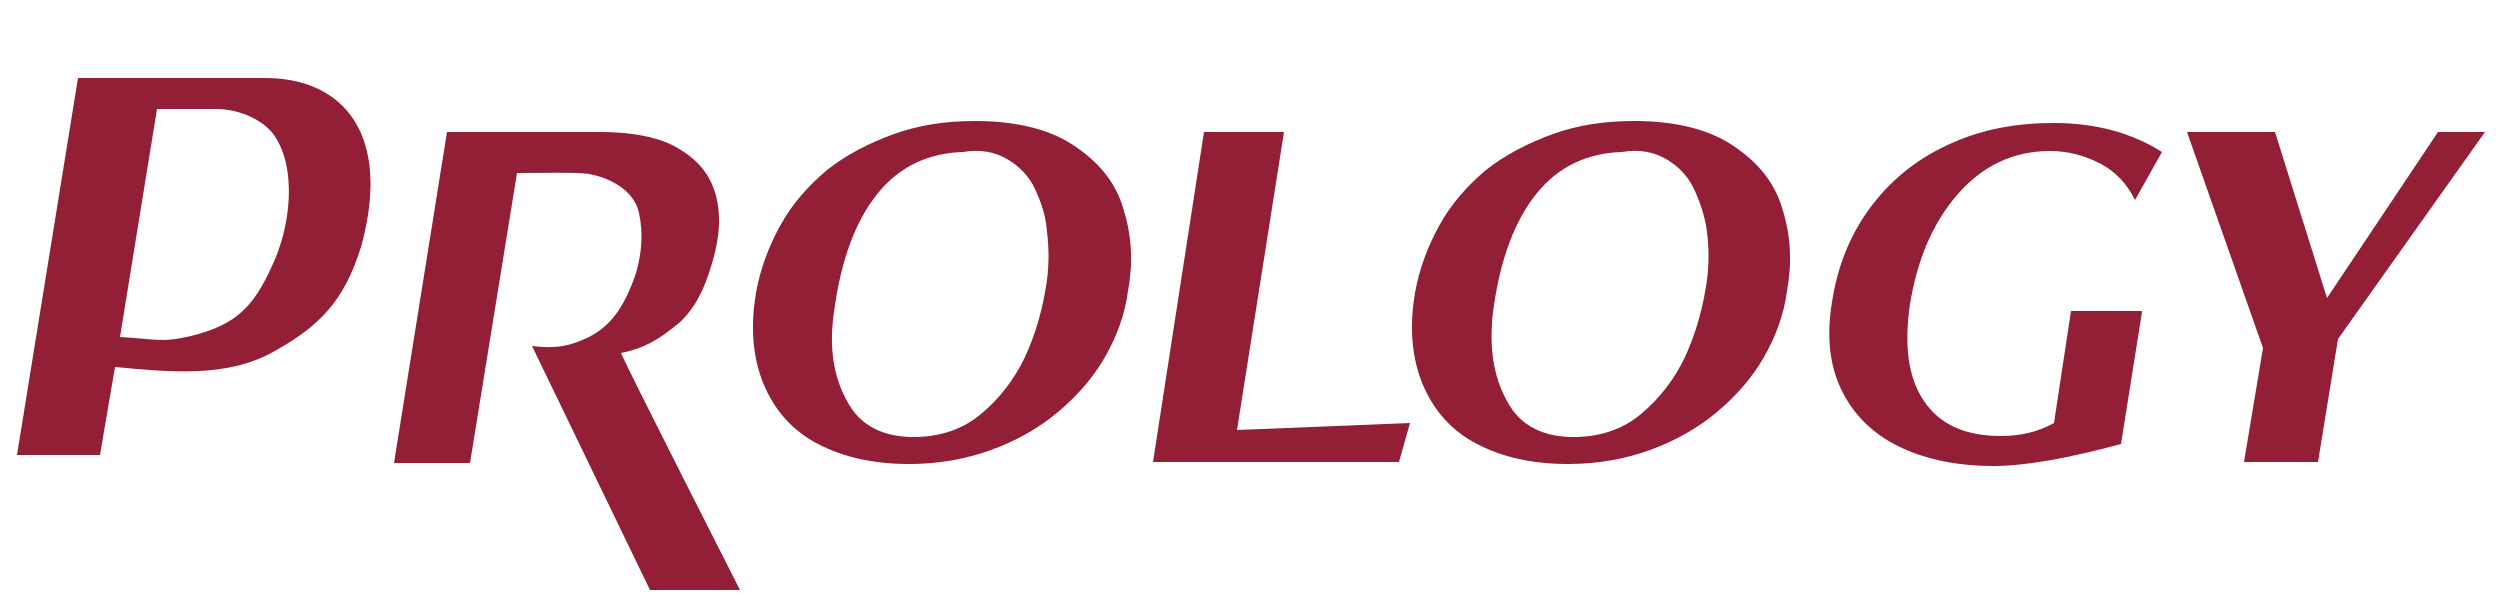
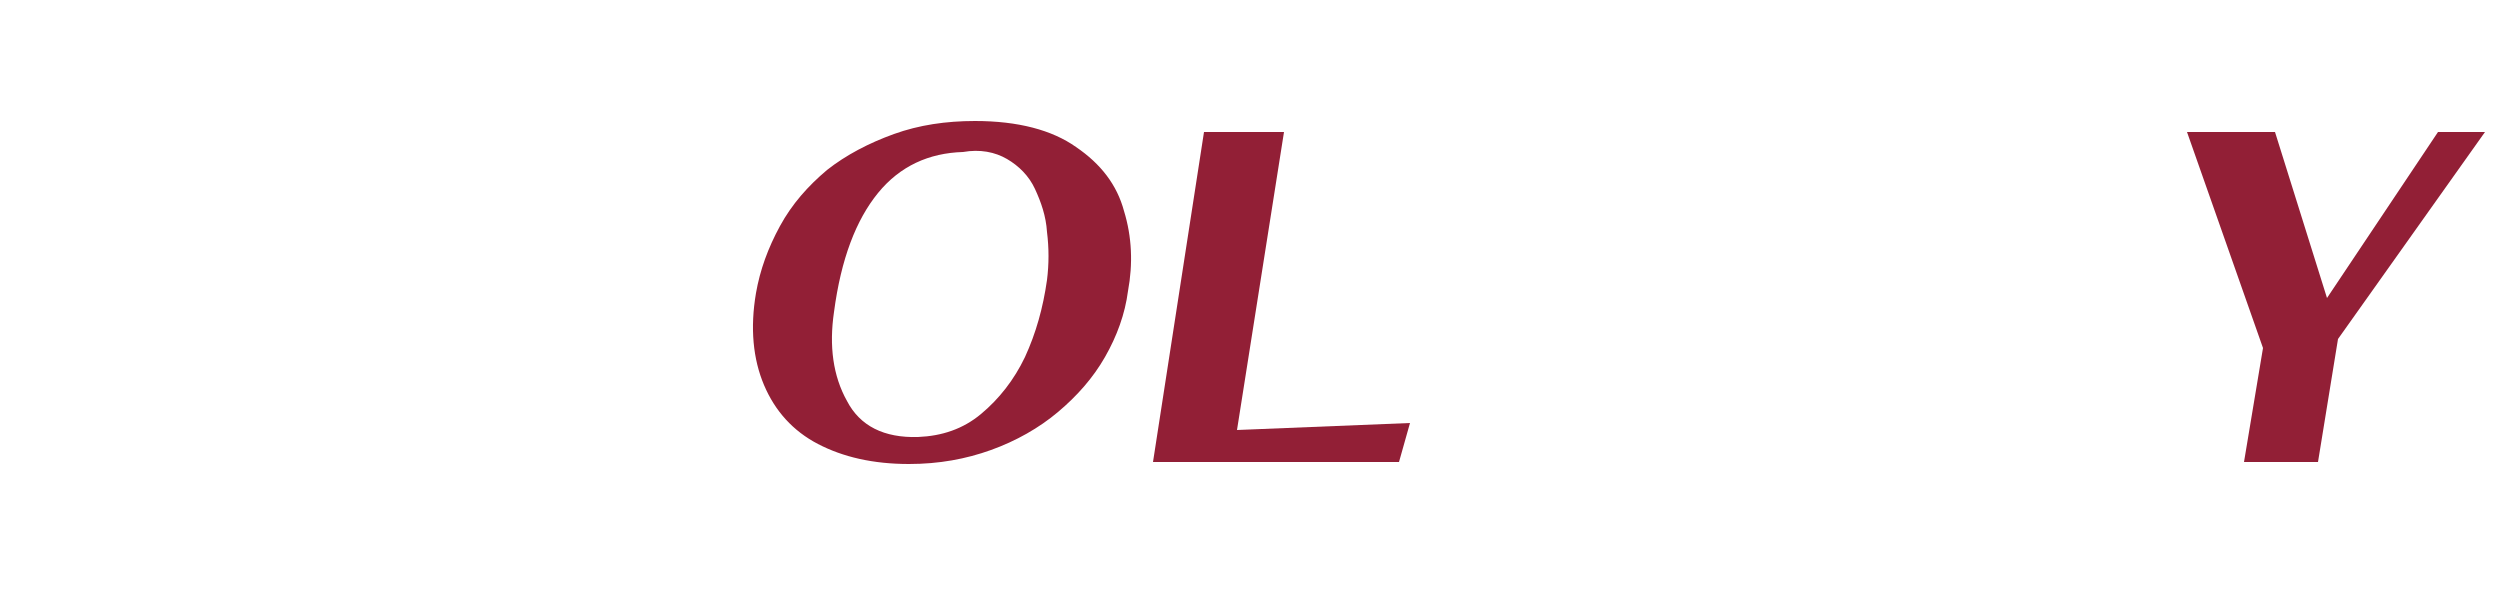
<svg xmlns="http://www.w3.org/2000/svg" version="1.0" id="logo" x="0px" y="0px" viewBox="0 0 250 60" style="enable-background:new 0 0 250 60;" xml:space="preserve">
  <g>
-     <path id="letP" fill="#921f36" d="M27.3,35.2c4.7-2.6,7.1-5.1,8.8-10.5c3.1-11.2-1.7-16.9-9.6-16.9H7.8L1.7,45.5H10l1.5-8.8       C16.9,37.2,22.6,37.8,27.3,35.2z M27.4,13.5c2.3,3.3,1.7,9.1-0.2,13.1c-1.9,4.2-3.7,5.9-8.1,7c-3,0.7-3.5,0.3-7.1,0.1l3.7-22.8       h5.9C24.1,10.9,26.4,12.1,27.4,13.5z" />
-     <path id="letR" fill="#921f36" d="M62.1,35.3c2.4-0.5,3.7-1.3,5.8-3c1-0.9,2.1-2.3,3-5c0.6-1.8,1.1-3.9,1-5.7c-0.2-4-2.3-5.8-4.5-7       c-1.1-0.6-3.4-1.4-7.4-1.4H44.7l-5.3,33.1H47l4.7-29c2.3,0,6.1-0.1,7.2,0.1c1.8,0.3,4.5,1.5,5,3.9c0.4,1.8,0.4,4.4-0.7,7.1       c-1.1,2.8-2.4,4.3-4.3,5.3c-1.9,0.9-3.2,1.2-5.7,0.9L65,59h9C74,59,62.9,37.2,62.1,35.3z" />
    <path id="firstO" fill="#921f36" d="M112.4,21.1c-0.7-2.6-2.3-4.7-4.8-6.4c-2.4-1.7-5.8-2.6-10.1-2.6c-2.9,0-5.6,0.4-8.1,1.3       c-2.5,0.9-4.8,2.1-6.7,3.6c-1.9,1.6-3.5,3.4-4.7,5.6c-1.2,2.2-2,4.4-2.4,6.7c-0.6,3.5-0.3,6.6,0.8,9.2c1.1,2.6,2.9,4.6,5.4,5.9       c2.5,1.3,5.5,2,9.1,2c3,0,5.7-0.5,8.2-1.4c2.5-0.9,4.8-2.2,6.7-3.8c1.9-1.6,3.5-3.4,4.7-5.5c1.2-2.1,2-4.3,2.3-6.6       C113.3,26.4,113.2,23.7,112.4,21.1z M100.7,15.9c1.2,0.7,2.2,1.7,2.8,3c0.6,1.3,1.1,2.7,1.2,4.3c0.2,1.6,0.2,3.2,0,4.8       c-0.4,2.8-1.1,5.3-2.2,7.7c-1.1,2.3-2.6,4.2-4.4,5.7c-1.8,1.5-3.9,2.2-6.3,2.3c-3.4,0.1-5.8-1.1-7.1-3.6c-1.4-2.5-1.8-5.5-1.3-8.9       c0.7-5.3,2.2-9.2,4.4-11.9c2.2-2.7,5.1-4,8.5-4.1C98,14.9,99.5,15.2,100.7,15.9z" />
    <path id="letL" fill="#921f36" d="M128.4,13.2 123.7,43 141,42.3 139.9,46.2 115.3,46.2 120.4,13.2z" />
-     <path id="twoO" fill="#921f36" d="M178.3,21.1c-0.7-2.6-2.3-4.7-4.8-6.4c-2.4-1.7-5.8-2.6-10.1-2.6c-2.9,0-5.6,0.4-8.1,1.3       c-2.5,0.9-4.8,2.1-6.7,3.6c-1.9,1.6-3.5,3.4-4.7,5.6c-1.2,2.2-2,4.4-2.4,6.7c-0.6,3.5-0.3,6.6,0.8,9.2c1.1,2.6,2.9,4.6,5.4,5.9       c2.5,1.3,5.5,2,9.1,2c3,0,5.7-0.5,8.2-1.4c2.5-0.9,4.8-2.2,6.7-3.8c1.9-1.6,3.5-3.4,4.7-5.5c1.2-2.1,2-4.3,2.3-6.6       C179.2,26.4,179.1,23.7,178.3,21.1z M166.6,15.9c1.2,0.7,2.2,1.7,2.8,3c0.6,1.3,1.1,2.7,1.3,4.3c0.2,1.6,0.2,3.2,0,4.8       c-0.4,2.8-1.1,5.3-2.2,7.7c-1.1,2.3-2.6,4.2-4.4,5.7c-1.8,1.5-3.9,2.2-6.3,2.3c-3.4,0.1-5.8-1.1-7.1-3.6c-1.4-2.5-1.8-5.5-1.4-8.9       c0.7-5.3,2.2-9.2,4.4-11.9c2.2-2.7,5.1-4,8.5-4.1C163.9,14.9,165.4,15.2,166.6,15.9z" />
-     <path id="letG" fill="#921f36" d="M214.2,31.2l-2.1,13.2c-5.2,1.4-9.5,2.2-12.8,2.2c-3.4,0-6.5-0.6-9.1-1.8c-2.6-1.2-4.6-3-5.9-5.5       c-1.3-2.5-1.7-5.5-1.1-9.1c0.6-3.9,2-7.1,4.1-9.8c2.1-2.7,4.7-4.7,7.9-6.1c3.1-1.4,6.5-2,10.2-2c4.2,0,7.8,1,10.8,2.9l-2.7,4.8       c-0.8-1.6-1.9-2.8-3.4-3.6c-1.5-0.8-3.2-1.3-5.1-1.3c-3.7,0-6.8,1.5-9.3,4.4c-2.5,2.9-4,6.6-4.7,10.9c-0.6,4.1-0.2,7.4,1.4,9.7       c1.6,2.4,4.2,3.5,7.7,3.5c1.9,0,3.7-0.4,5.3-1.3l1.7-11.2H214.2z" />
    <path id="letY" fill="#921f36" d="M224.4,46.2 226.3,34.8 218.7,13.2 227.5,13.2 232.7,29.8 243.8,13.2 248.5,13.2 233.8,33.9       231.8,46.2z" />
  </g>
</svg>